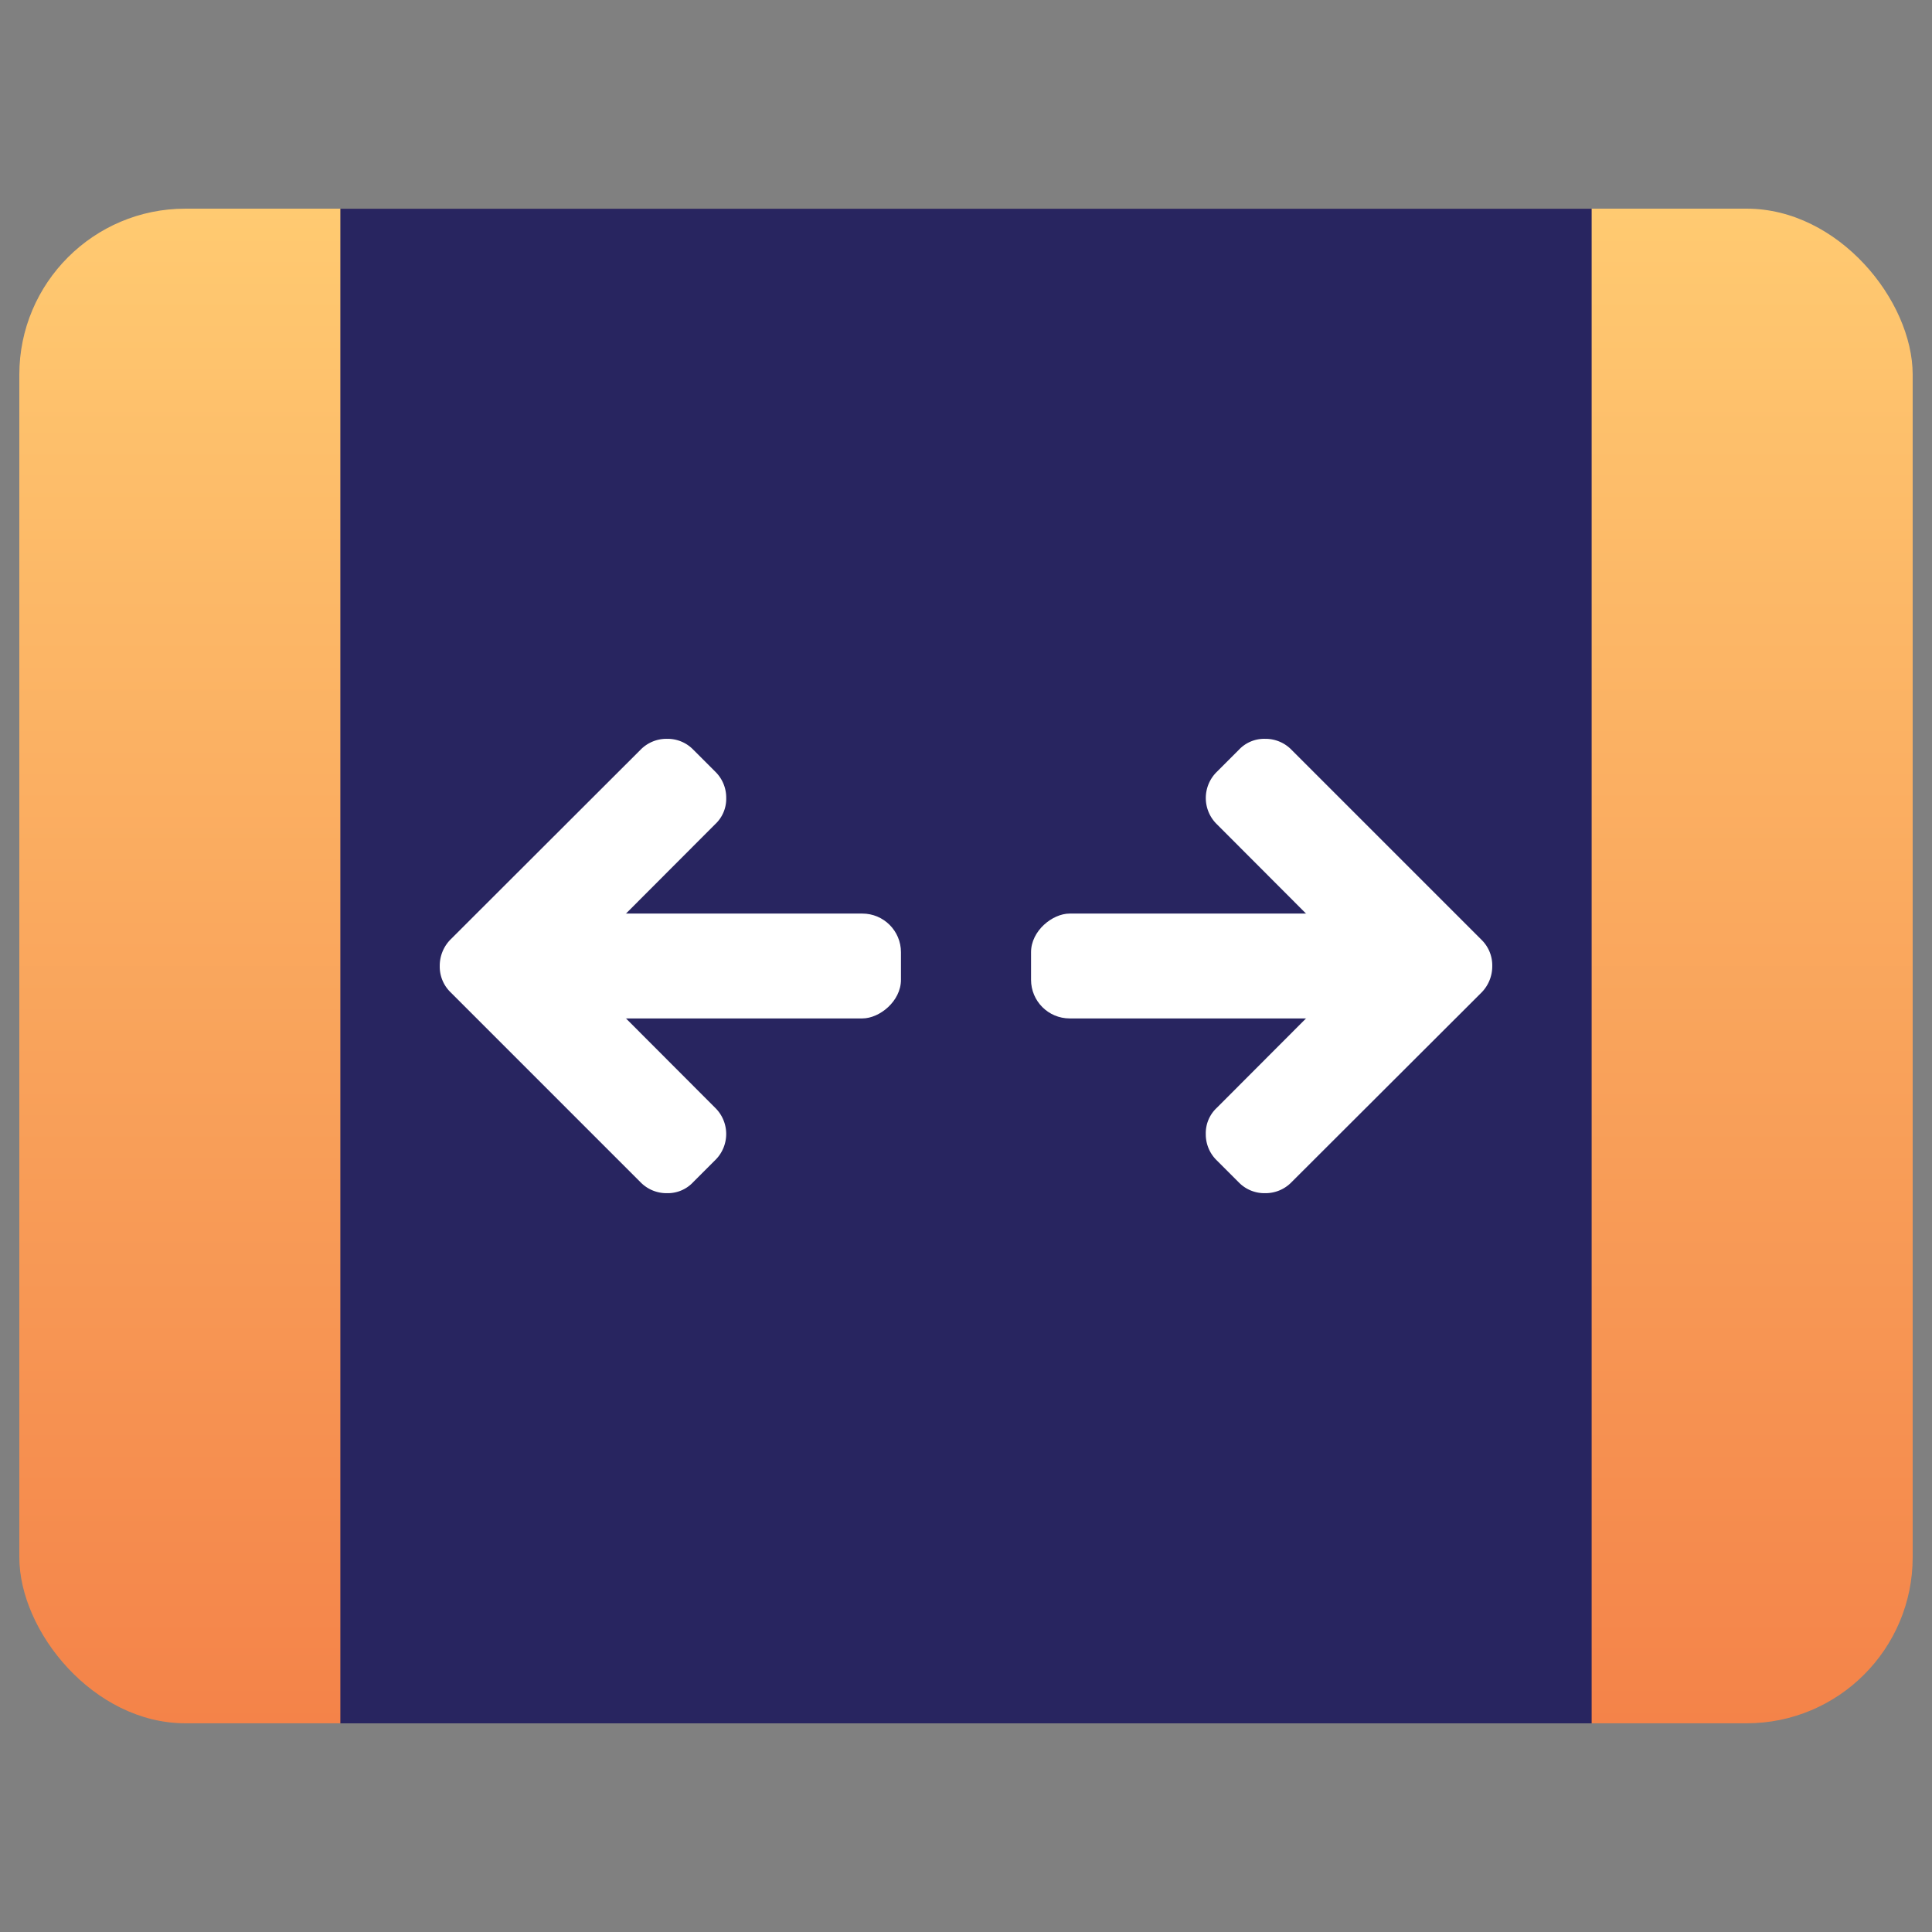
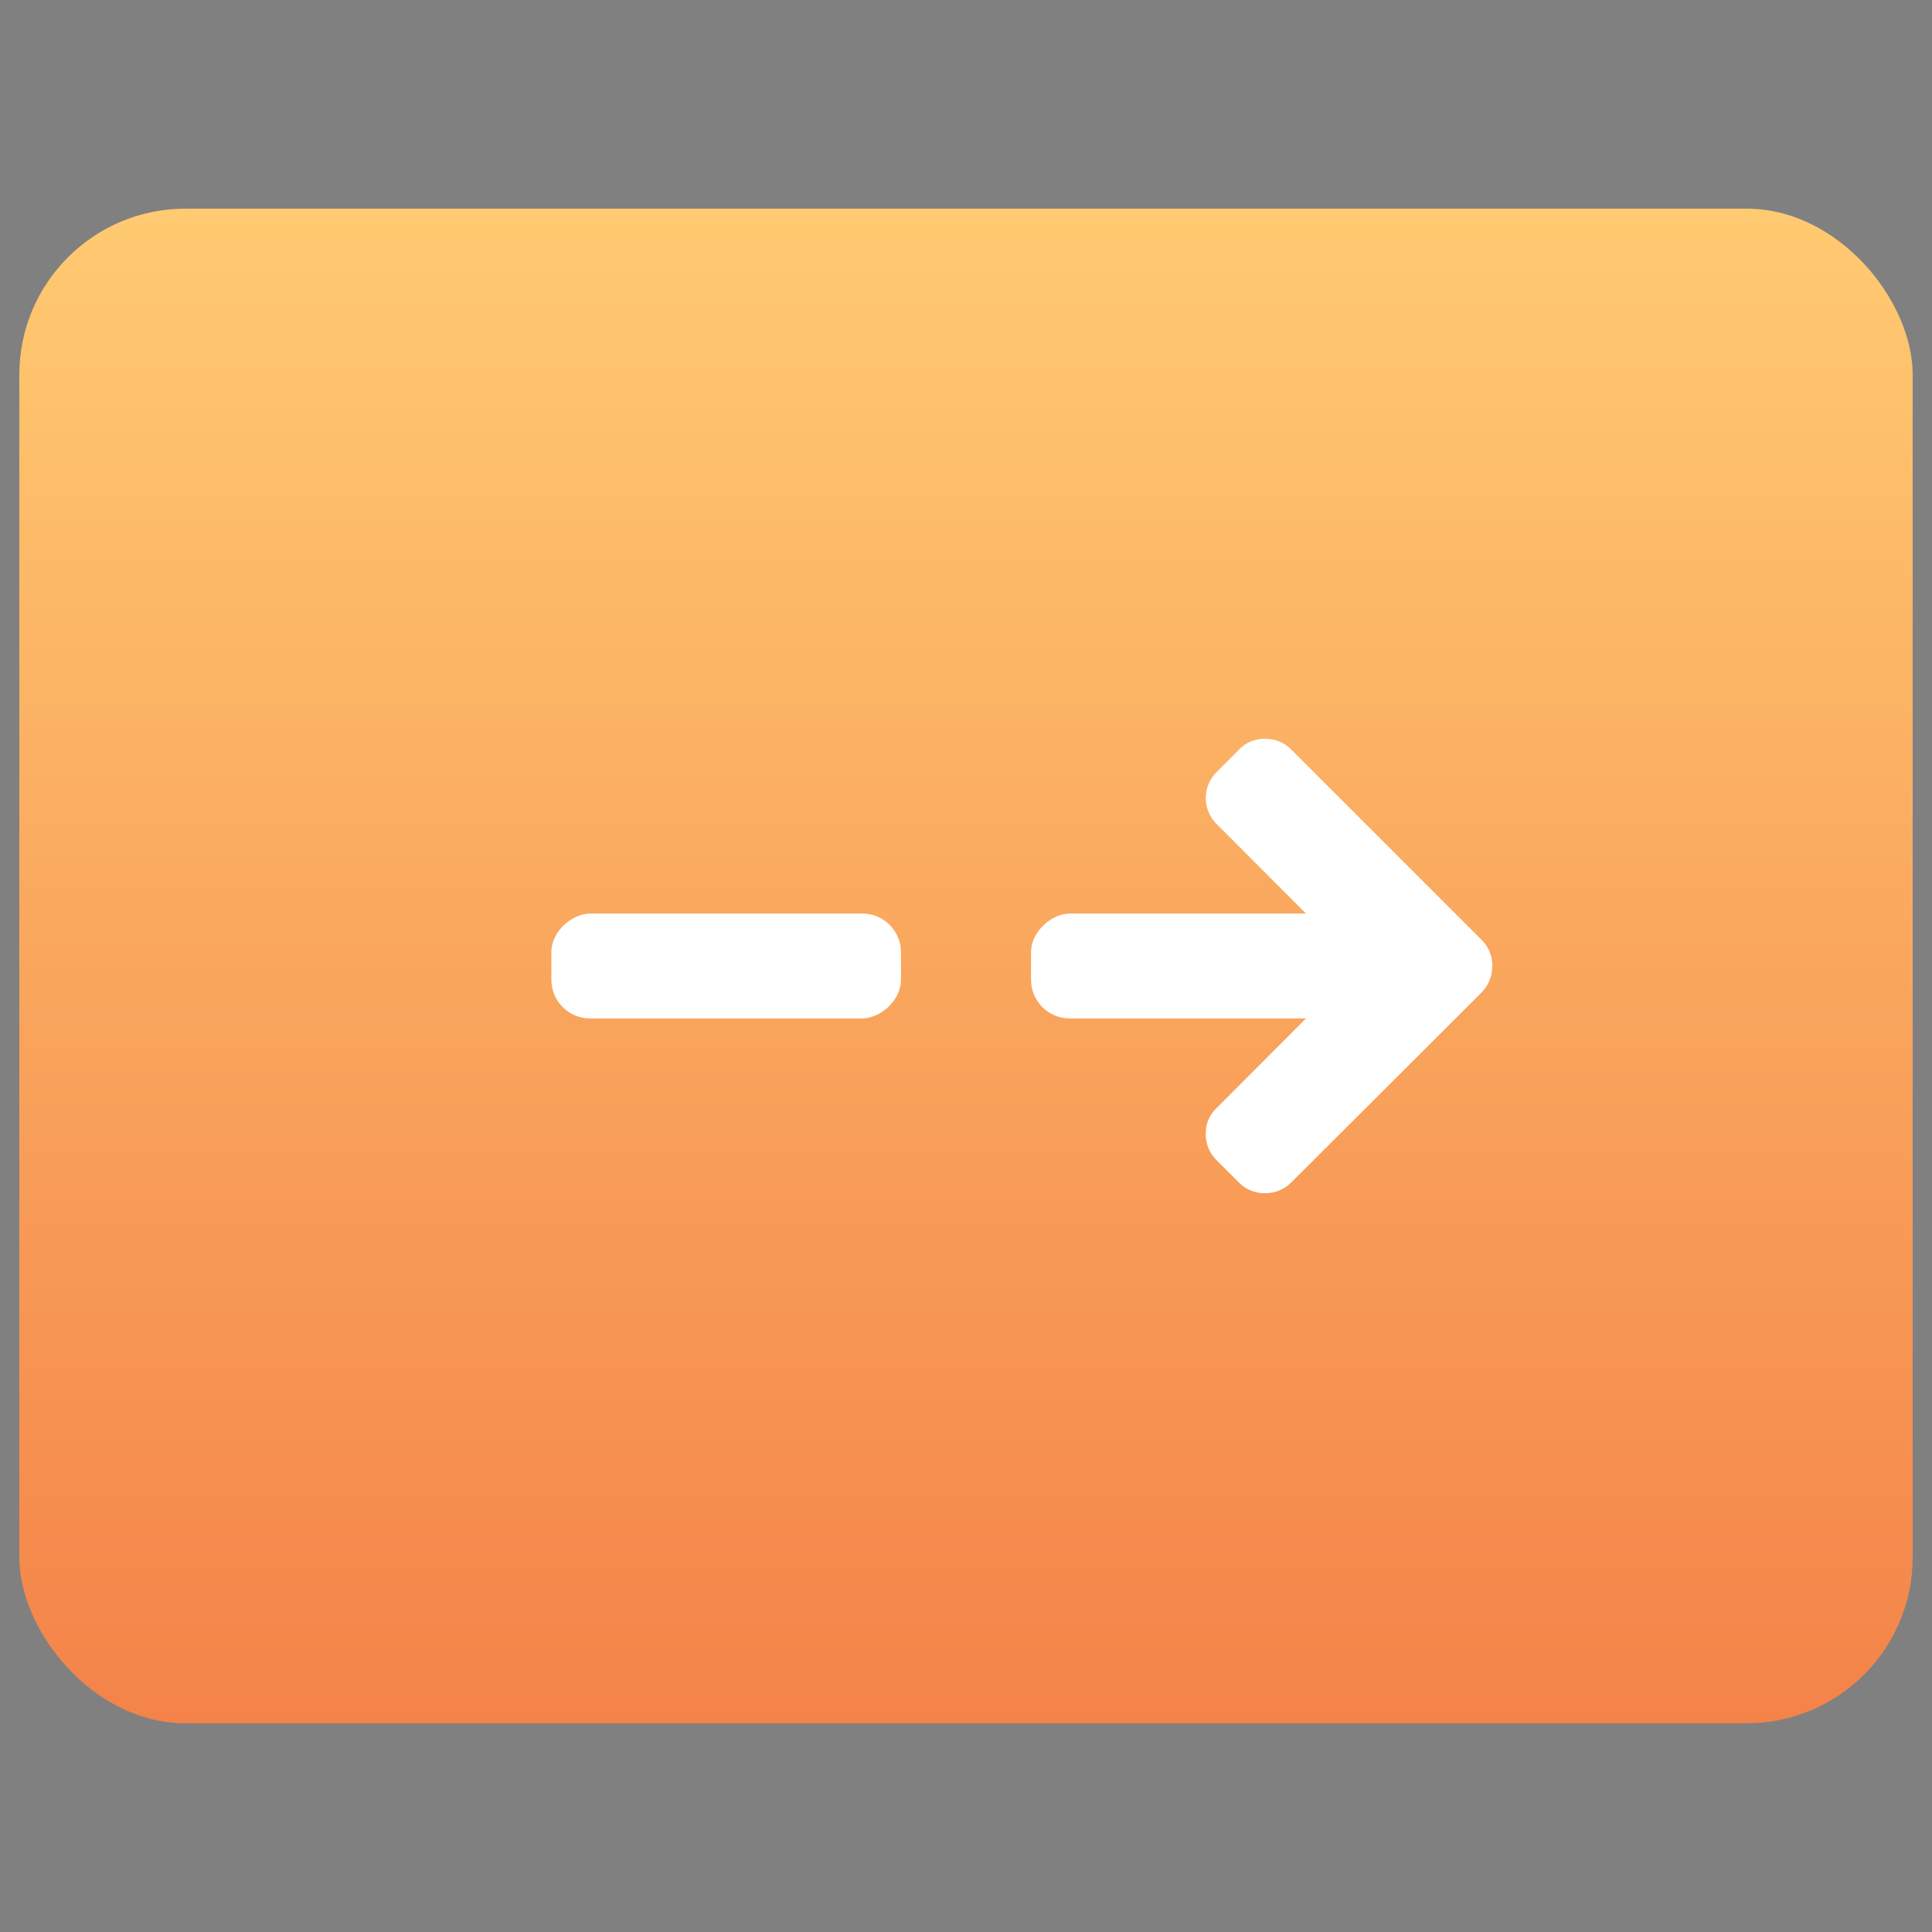
<svg xmlns="http://www.w3.org/2000/svg" viewBox="0 0 36 36">
  <rect x="0" y="0" width="36" height="36" fill="#808080" stroke="none" />
  <defs>
    <style>.cls-1{fill:url(#linear-gradient);}.cls-2{fill:#282560;}.cls-3{fill:#fff;}</style>
    <linearGradient id="linear-gradient" x1="18" y1="3.889" x2="18" y2="32.111" gradientTransform="translate(36 36) rotate(-180)" gradientUnits="userSpaceOnUse">
      <stop offset="0" stop-color="#ffca71" />
      <stop offset="1" stop-color="#f48349" />
    </linearGradient>
  </defs>
  <title>Artboard 2 copy 22</title>
  <g id="Layer_7" data-name="Layer 7">
    <rect class="cls-1" x="0.36" y="3.889" width="35.28" height="28.223" rx="3.094" transform="translate(36 36) rotate(180)" />
-     <rect class="cls-2" x="6.342" y="3.889" width="23.316" height="28.223" />
-     <path class="cls-3" d="M11.933,13.973,8.395,17.506A.696.696,0,0,0,8.194,18a.666.666,0,0,0,.201.489L11.933,22.027a.675.675,0,0,0,.495.206.646.646,0,0,0,.489-.206l.408-.408a.682.682,0,0,0,0-.978L10.689,18l2.636-2.641a.646.646,0,0,0,.207-.489.675.675,0,0,0-.207-.494l-.408-.408a.666.666,0,0,0-.489-.201A.674.674,0,0,0,11.933,13.973Z" />
    <rect class="cls-3" x="12.554" y="14.743" width="1.954" height="6.514" rx="0.72" transform="translate(-4.469 31.531) rotate(-90)" />
    <path class="cls-3" d="M24.067,22.027l3.538-3.532A.696.696,0,0,0,27.806,18a.666.666,0,0,0-.201-.489l-3.538-3.538a.675.675,0,0,0-.495-.206.646.646,0,0,0-.489.206l-.408.408a.682.682,0,0,0,0,.978L25.311,18l-2.636,2.641a.646.646,0,0,0-.207.489.675.675,0,0,0,.207.494l.408.408a.666.666,0,0,0,.489.201A.674.674,0,0,0,24.067,22.027Z" />
    <rect class="cls-3" x="21.492" y="14.743" width="1.954" height="6.514" rx="0.72" transform="translate(40.469 -4.469) rotate(90)" />
  </g>
</svg>